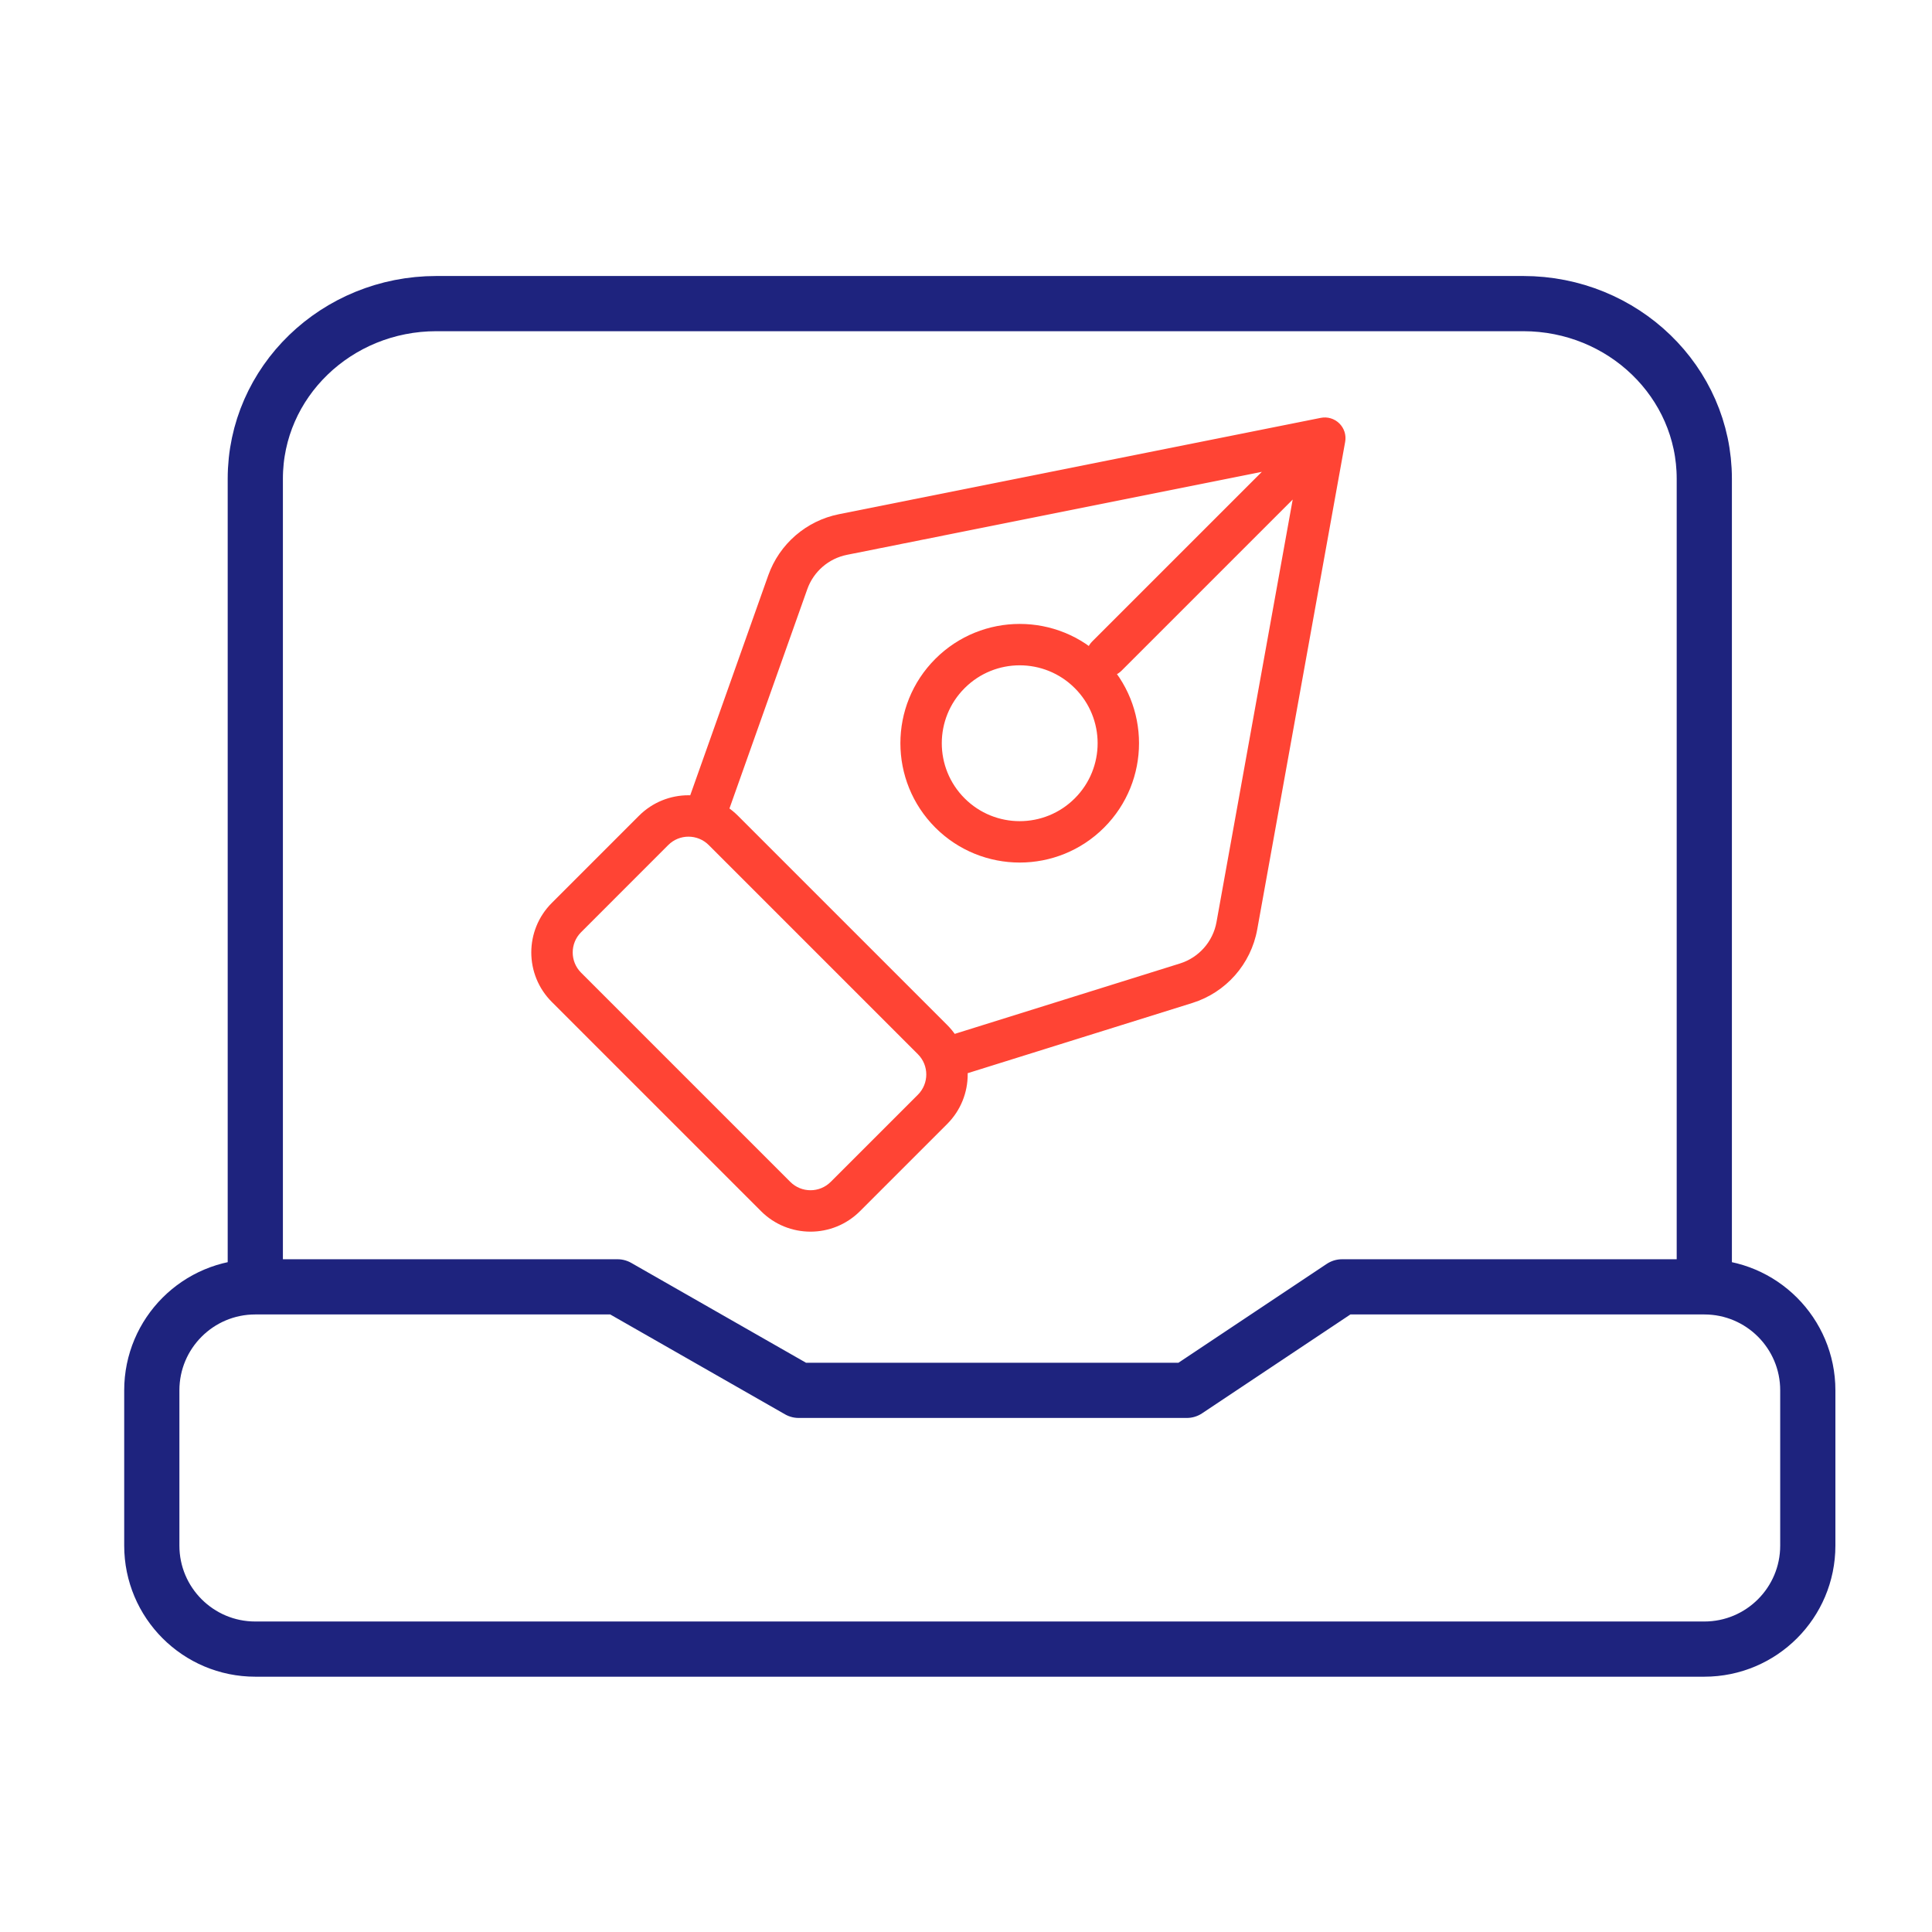
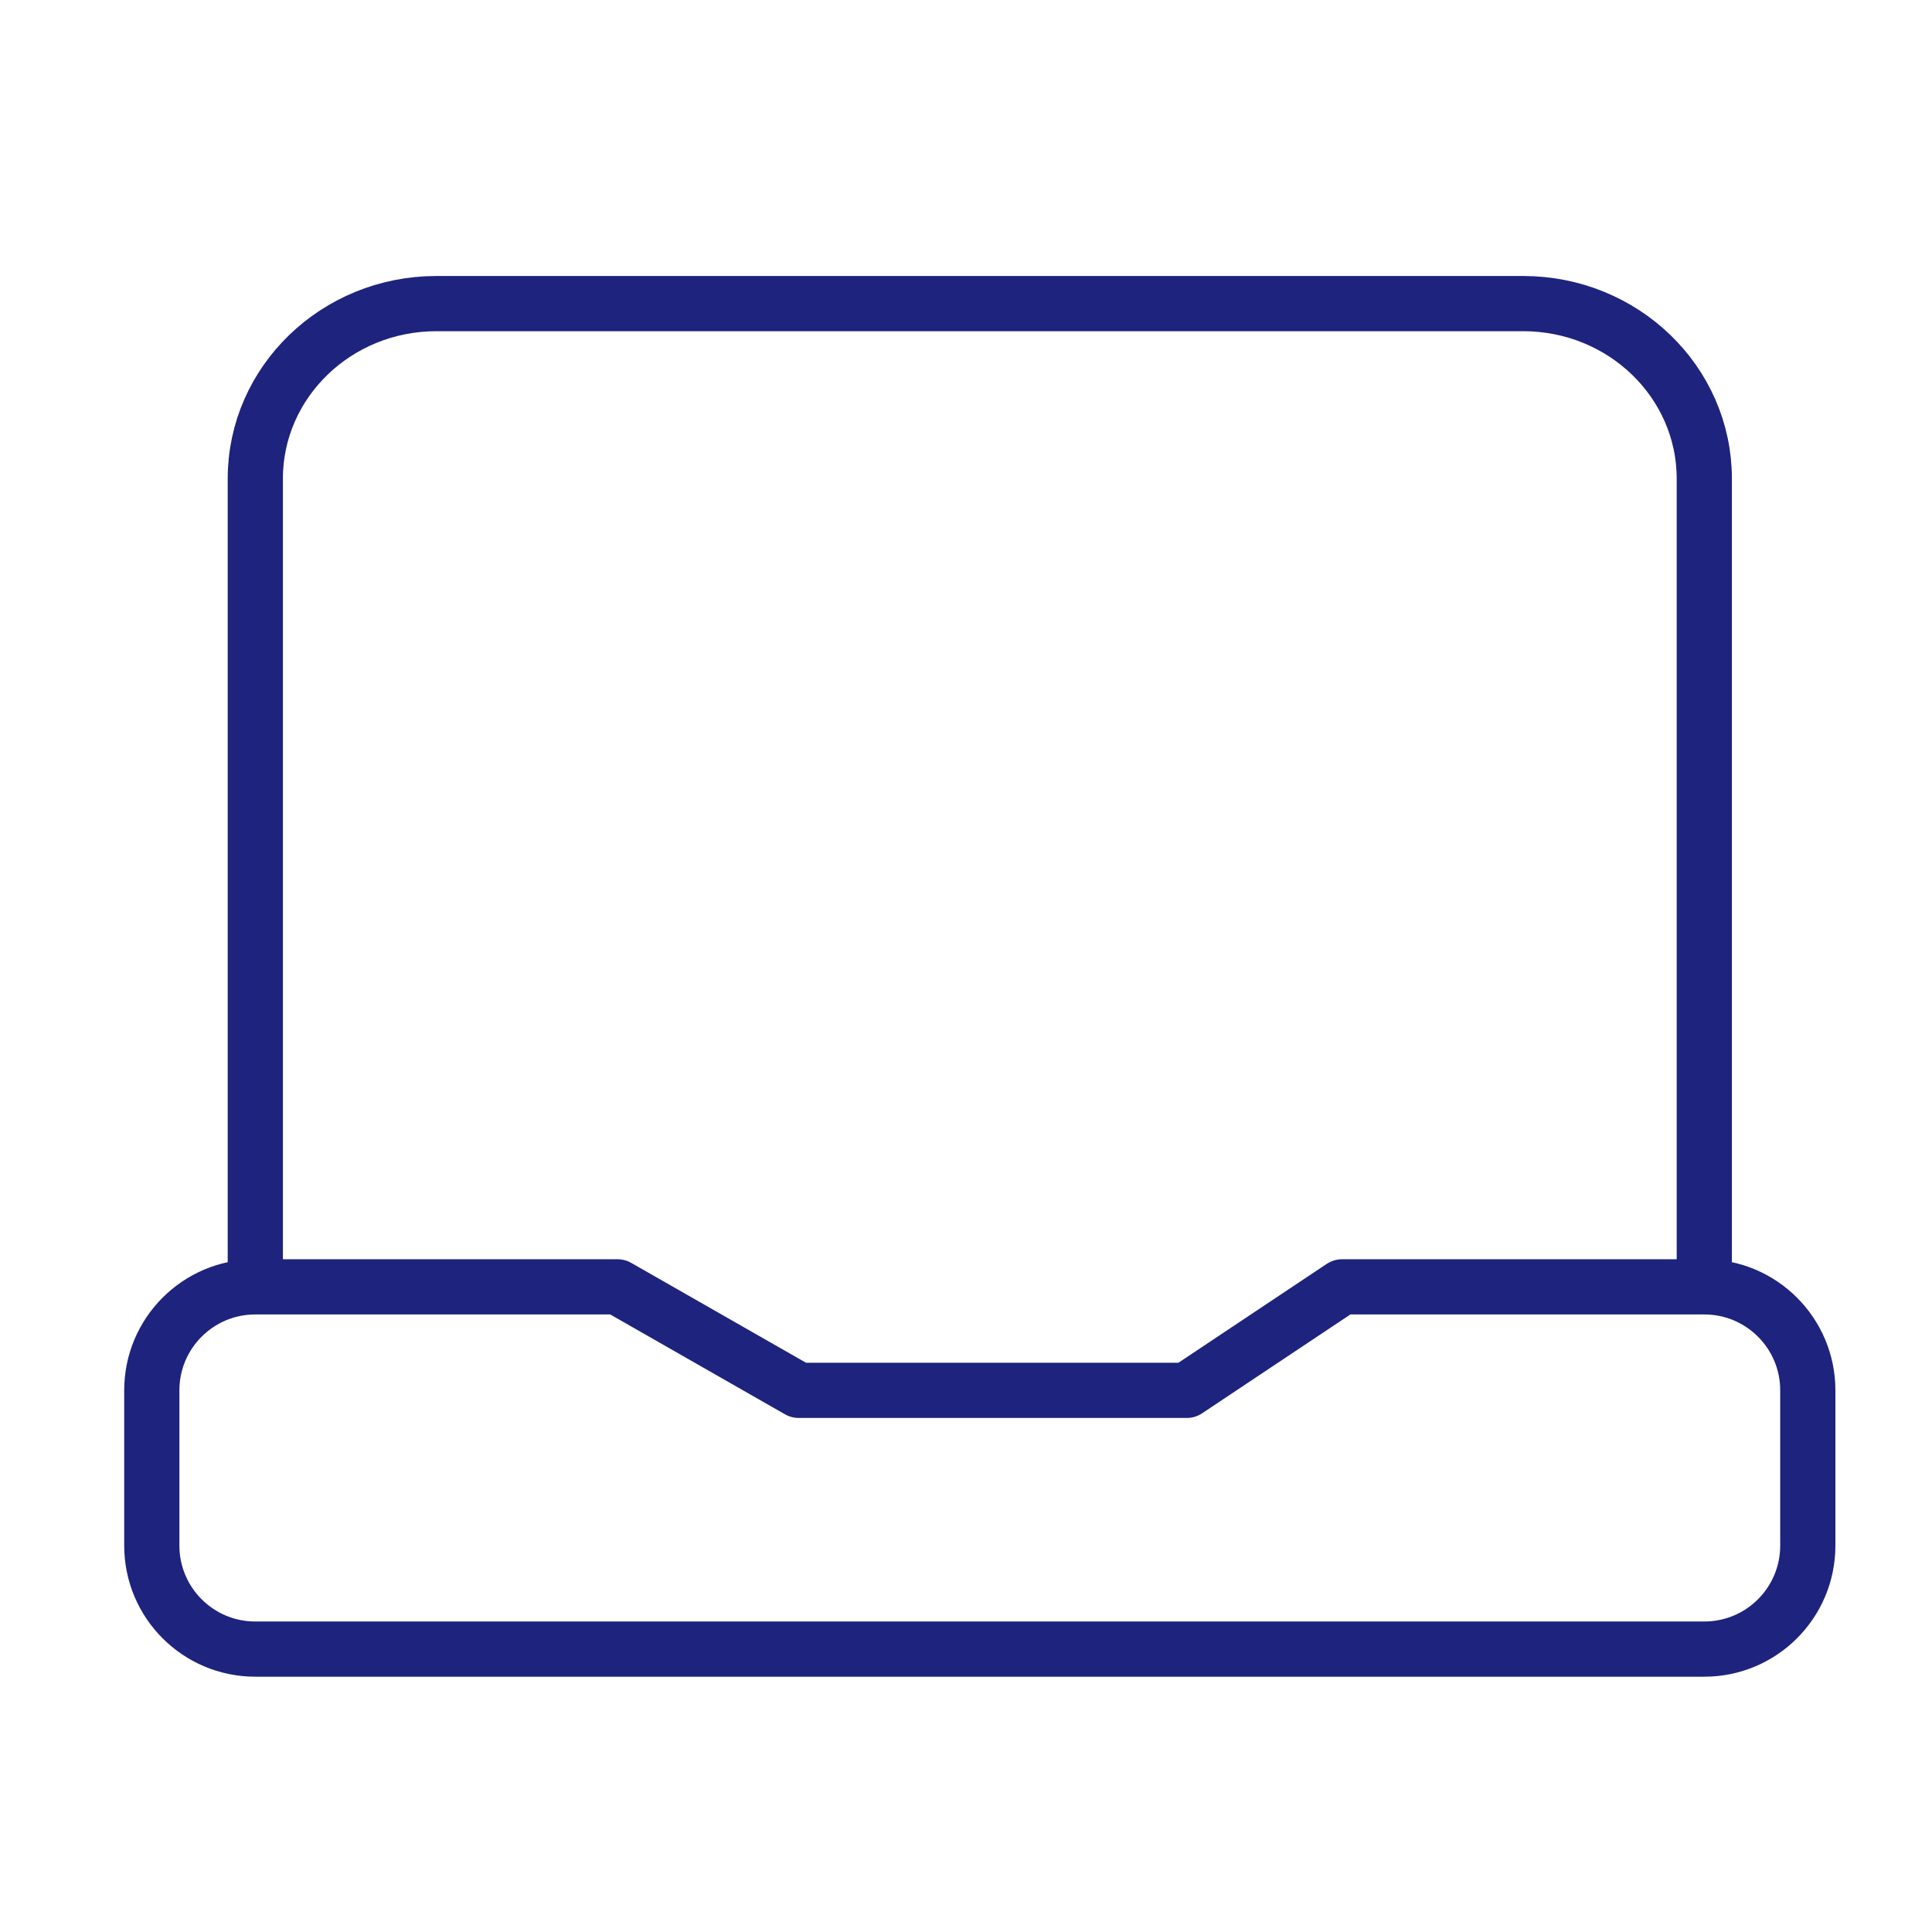
<svg xmlns="http://www.w3.org/2000/svg" width="70" height="70" viewBox="0 0 70 70" fill="none">
  <path d="M61.75 46.625V17.346C61.75 13.841 58.812 11 55.188 11L15.812 11C12.188 11 9.25 13.841 9.25 17.346L9.25 46.625M61.75 46.625C63.821 46.625 65.5 48.304 65.5 50.375V56C65.5 58.071 63.821 59.75 61.75 59.75H9.25C7.179 59.75 5.5 58.071 5.5 56L5.5 50.375C5.5 48.304 7.179 46.625 9.25 46.625M61.75 46.625H48.625L43 50.375H28.938L22.375 46.625H9.25" stroke="#1E237E" stroke-width="2" stroke-linejoin="round" />
-   <path d="M24.87 29.205C24.731 29.595 24.935 30.024 25.326 30.162C25.716 30.301 26.145 30.097 26.283 29.706L24.87 29.205ZM28.542 21.098L27.835 20.848V20.848L28.542 21.098ZM30.542 19.367L30.395 18.631L30.542 19.367ZM48 15.875L48.738 16.008C48.782 15.764 48.703 15.514 48.525 15.34C48.348 15.166 48.096 15.091 47.853 15.14L48 15.875ZM44.814 33.542L44.076 33.409L44.814 33.542ZM42.976 35.625L42.752 34.909L42.976 35.625ZM34.196 37.583C33.8 37.706 33.58 38.127 33.704 38.522C33.827 38.918 34.248 39.138 34.643 39.014L34.196 37.583ZM48.215 16.721C48.507 16.428 48.507 15.953 48.215 15.661C47.922 15.368 47.447 15.368 47.154 15.661L48.215 16.721ZM39.574 23.24C39.281 23.533 39.281 24.008 39.574 24.301C39.867 24.594 40.342 24.594 40.635 24.301L39.574 23.24ZM20.523 35.772L19.993 36.302H19.993L20.523 35.772ZM20.523 33.245L21.054 33.776H21.054L20.523 33.245ZM30.63 43.352L31.16 43.882L30.63 43.352ZM28.103 43.352L28.633 42.821L28.103 43.352ZM33.788 37.667L33.258 38.197L33.788 37.667ZM33.788 40.194L33.258 39.663L33.788 40.194ZM26.208 30.087L26.738 29.557L26.208 30.087ZM23.681 30.087L23.151 29.557L23.681 30.087ZM26.283 29.706L29.249 21.349L27.835 20.848L24.87 29.205L26.283 29.706ZM30.689 20.102L48.147 16.61L47.853 15.14L30.395 18.631L30.689 20.102ZM47.262 15.742L44.076 33.409L45.552 33.675L48.738 16.008L47.262 15.742ZM42.752 34.909L34.196 37.583L34.643 39.014L43.2 36.34L42.752 34.909ZM44.076 33.409C43.948 34.117 43.438 34.694 42.752 34.909L43.2 36.34C44.419 35.959 45.325 34.932 45.552 33.675L44.076 33.409ZM29.249 21.349C29.476 20.709 30.023 20.235 30.689 20.102L30.395 18.631C29.211 18.868 28.239 19.71 27.835 20.848L29.249 21.349ZM47.154 15.661L39.574 23.24L40.635 24.301L48.215 16.721L47.154 15.661ZM25.678 30.617L33.258 38.197L34.318 37.137L26.738 29.557L25.678 30.617ZM33.258 39.663L30.099 42.821L31.16 43.882L34.318 40.724L33.258 39.663ZM28.633 42.821L21.054 35.242L19.993 36.302L27.573 43.882L28.633 42.821ZM21.054 33.776L24.212 30.617L23.151 29.557L19.993 32.715L21.054 33.776ZM21.054 35.242C20.649 34.837 20.649 34.181 21.054 33.776L19.993 32.715C19.002 33.706 19.002 35.312 19.993 36.302L21.054 35.242ZM30.099 42.821C29.695 43.226 29.038 43.226 28.633 42.821L27.573 43.882C28.563 44.873 30.169 44.873 31.16 43.882L30.099 42.821ZM33.258 38.197C33.662 38.602 33.662 39.258 33.258 39.663L34.318 40.724C35.309 39.733 35.309 38.127 34.318 37.137L33.258 38.197ZM26.738 29.557C25.748 28.566 24.142 28.566 23.151 29.557L24.212 30.617C24.617 30.213 25.273 30.213 25.678 30.617L26.738 29.557ZM38.942 28.925C37.84 30.028 36.052 30.028 34.95 28.925L33.889 29.986C35.578 31.674 38.315 31.674 40.003 29.986L38.942 28.925ZM34.95 28.925C33.847 27.823 33.847 26.035 34.95 24.933L33.889 23.872C32.201 25.56 32.201 28.297 33.889 29.986L34.95 28.925ZM34.95 24.933C36.052 23.83 37.84 23.83 38.942 24.933L40.003 23.872C38.315 22.184 35.578 22.184 33.889 23.872L34.95 24.933ZM38.942 24.933C40.045 26.035 40.045 27.823 38.942 28.925L40.003 29.986C41.691 28.297 41.691 25.56 40.003 23.872L38.942 24.933Z" fill="#FF4434" />
</svg>